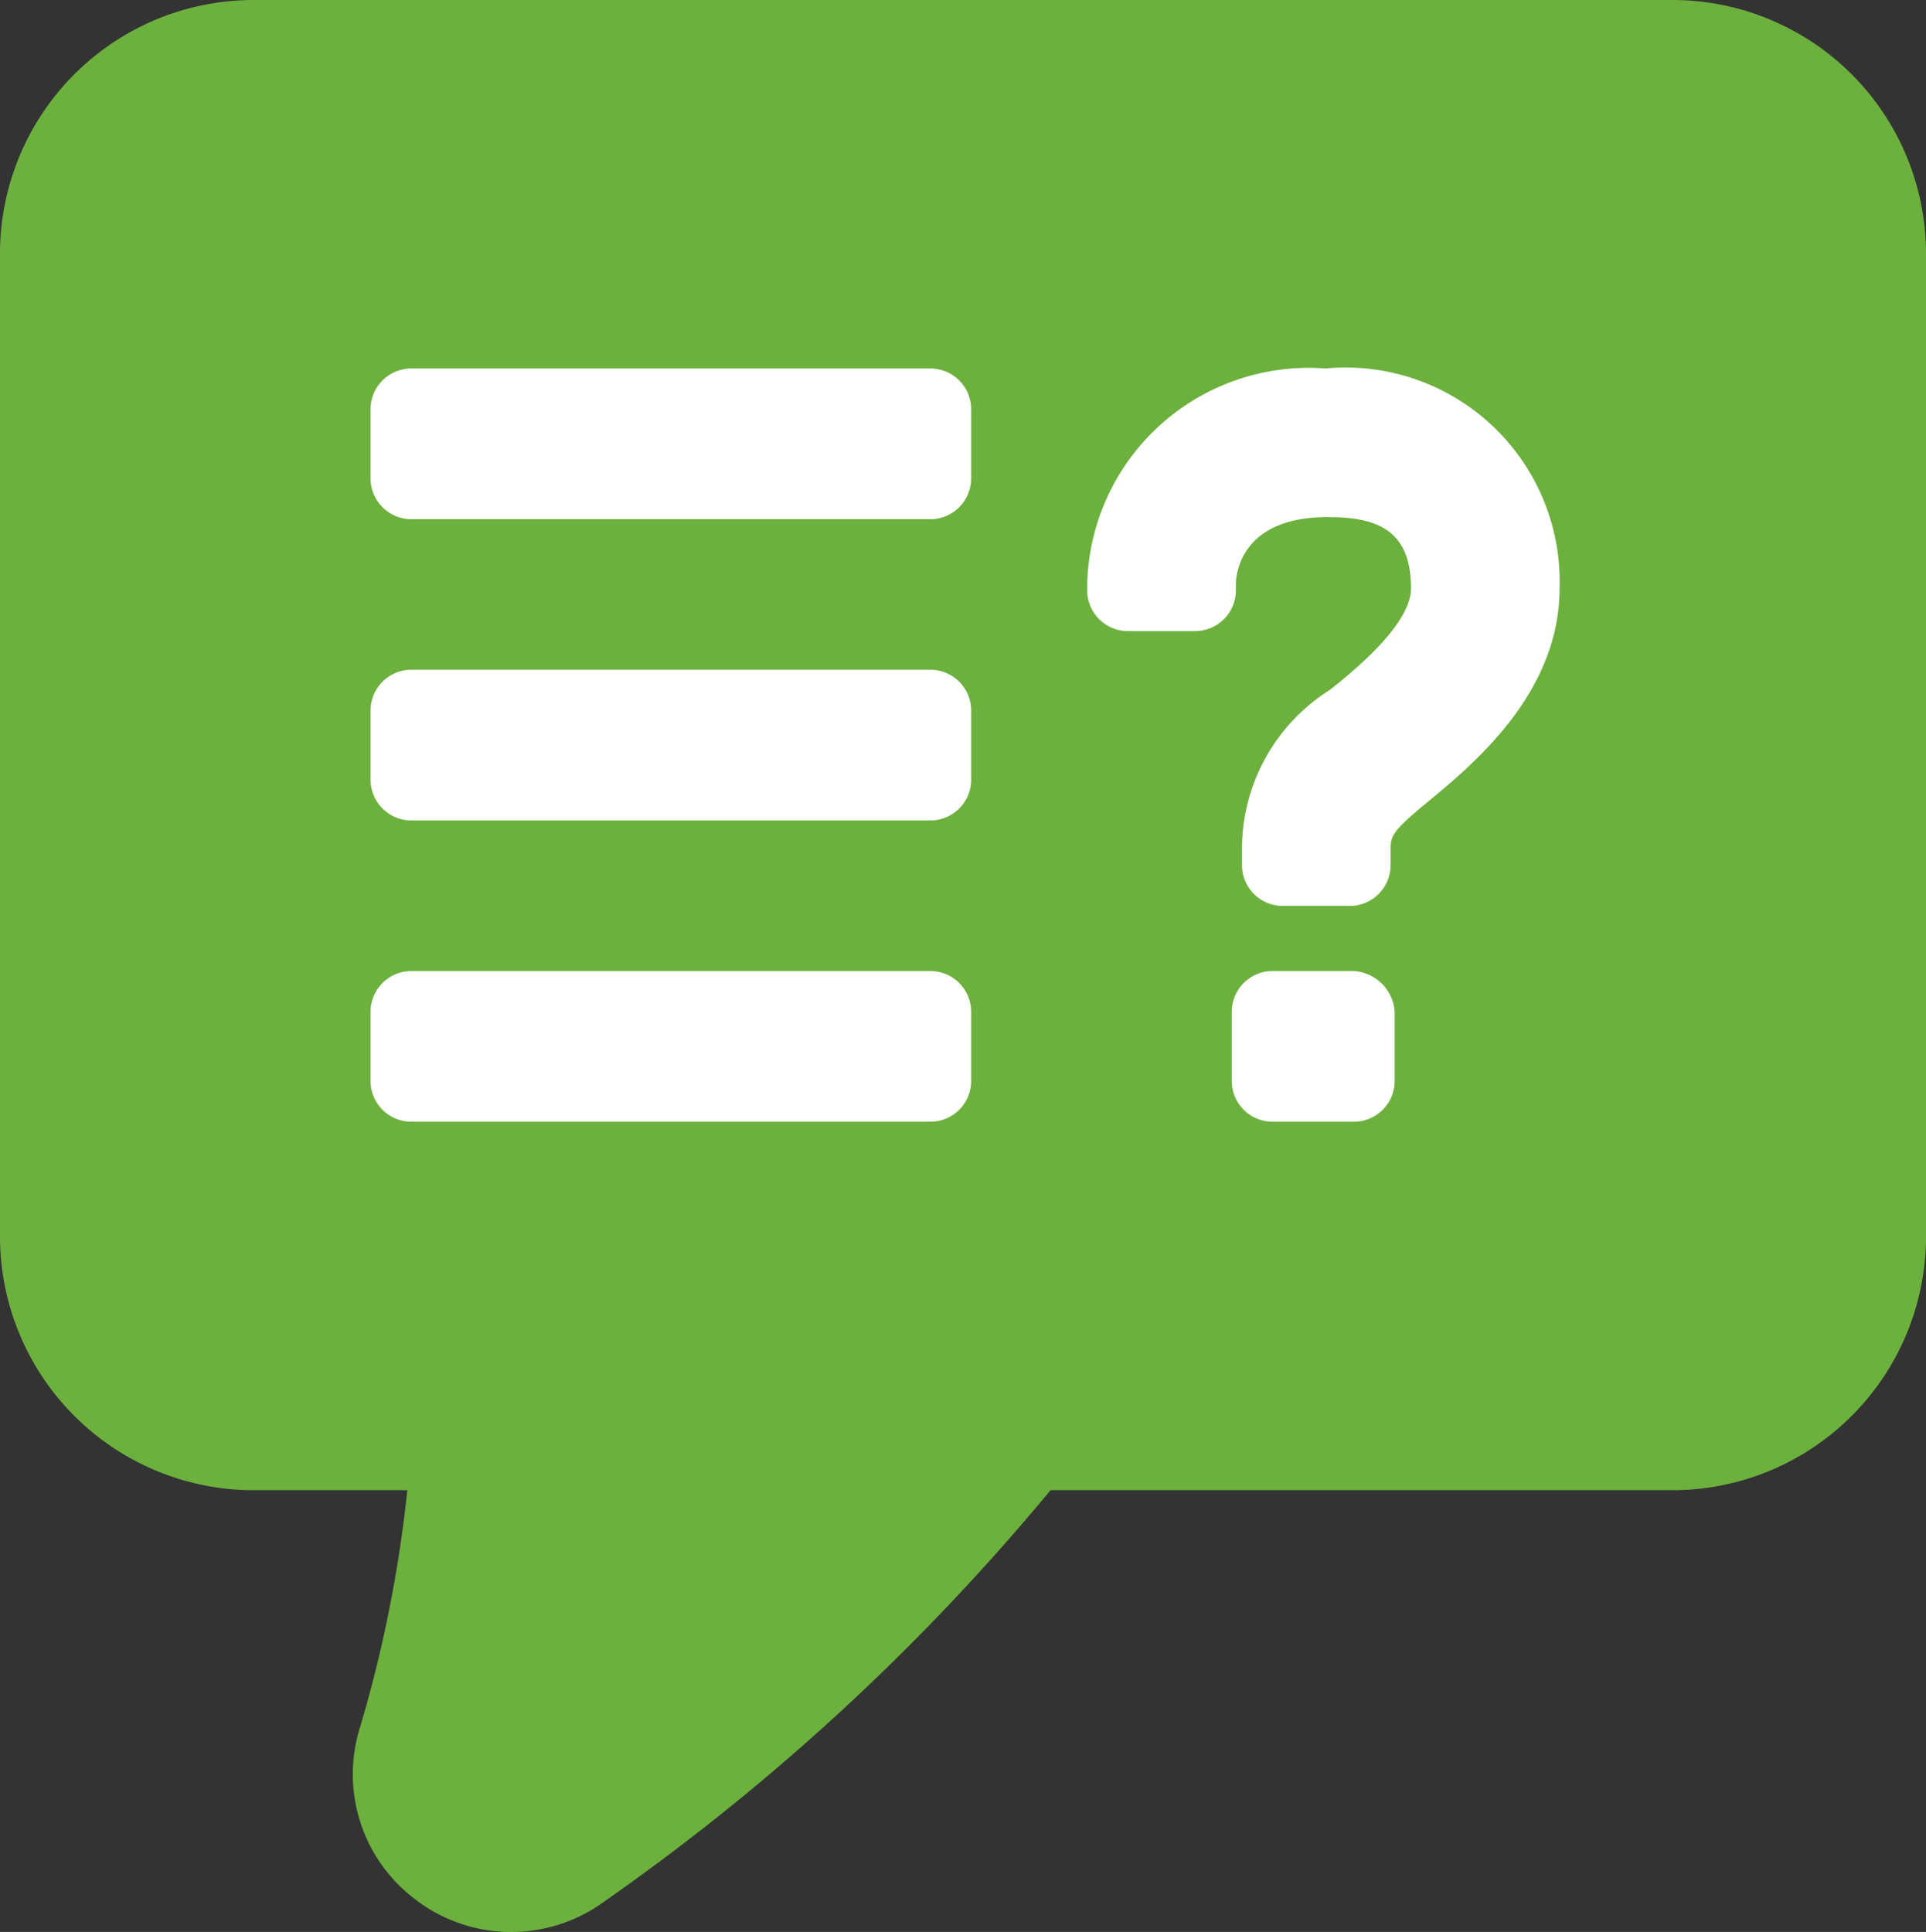
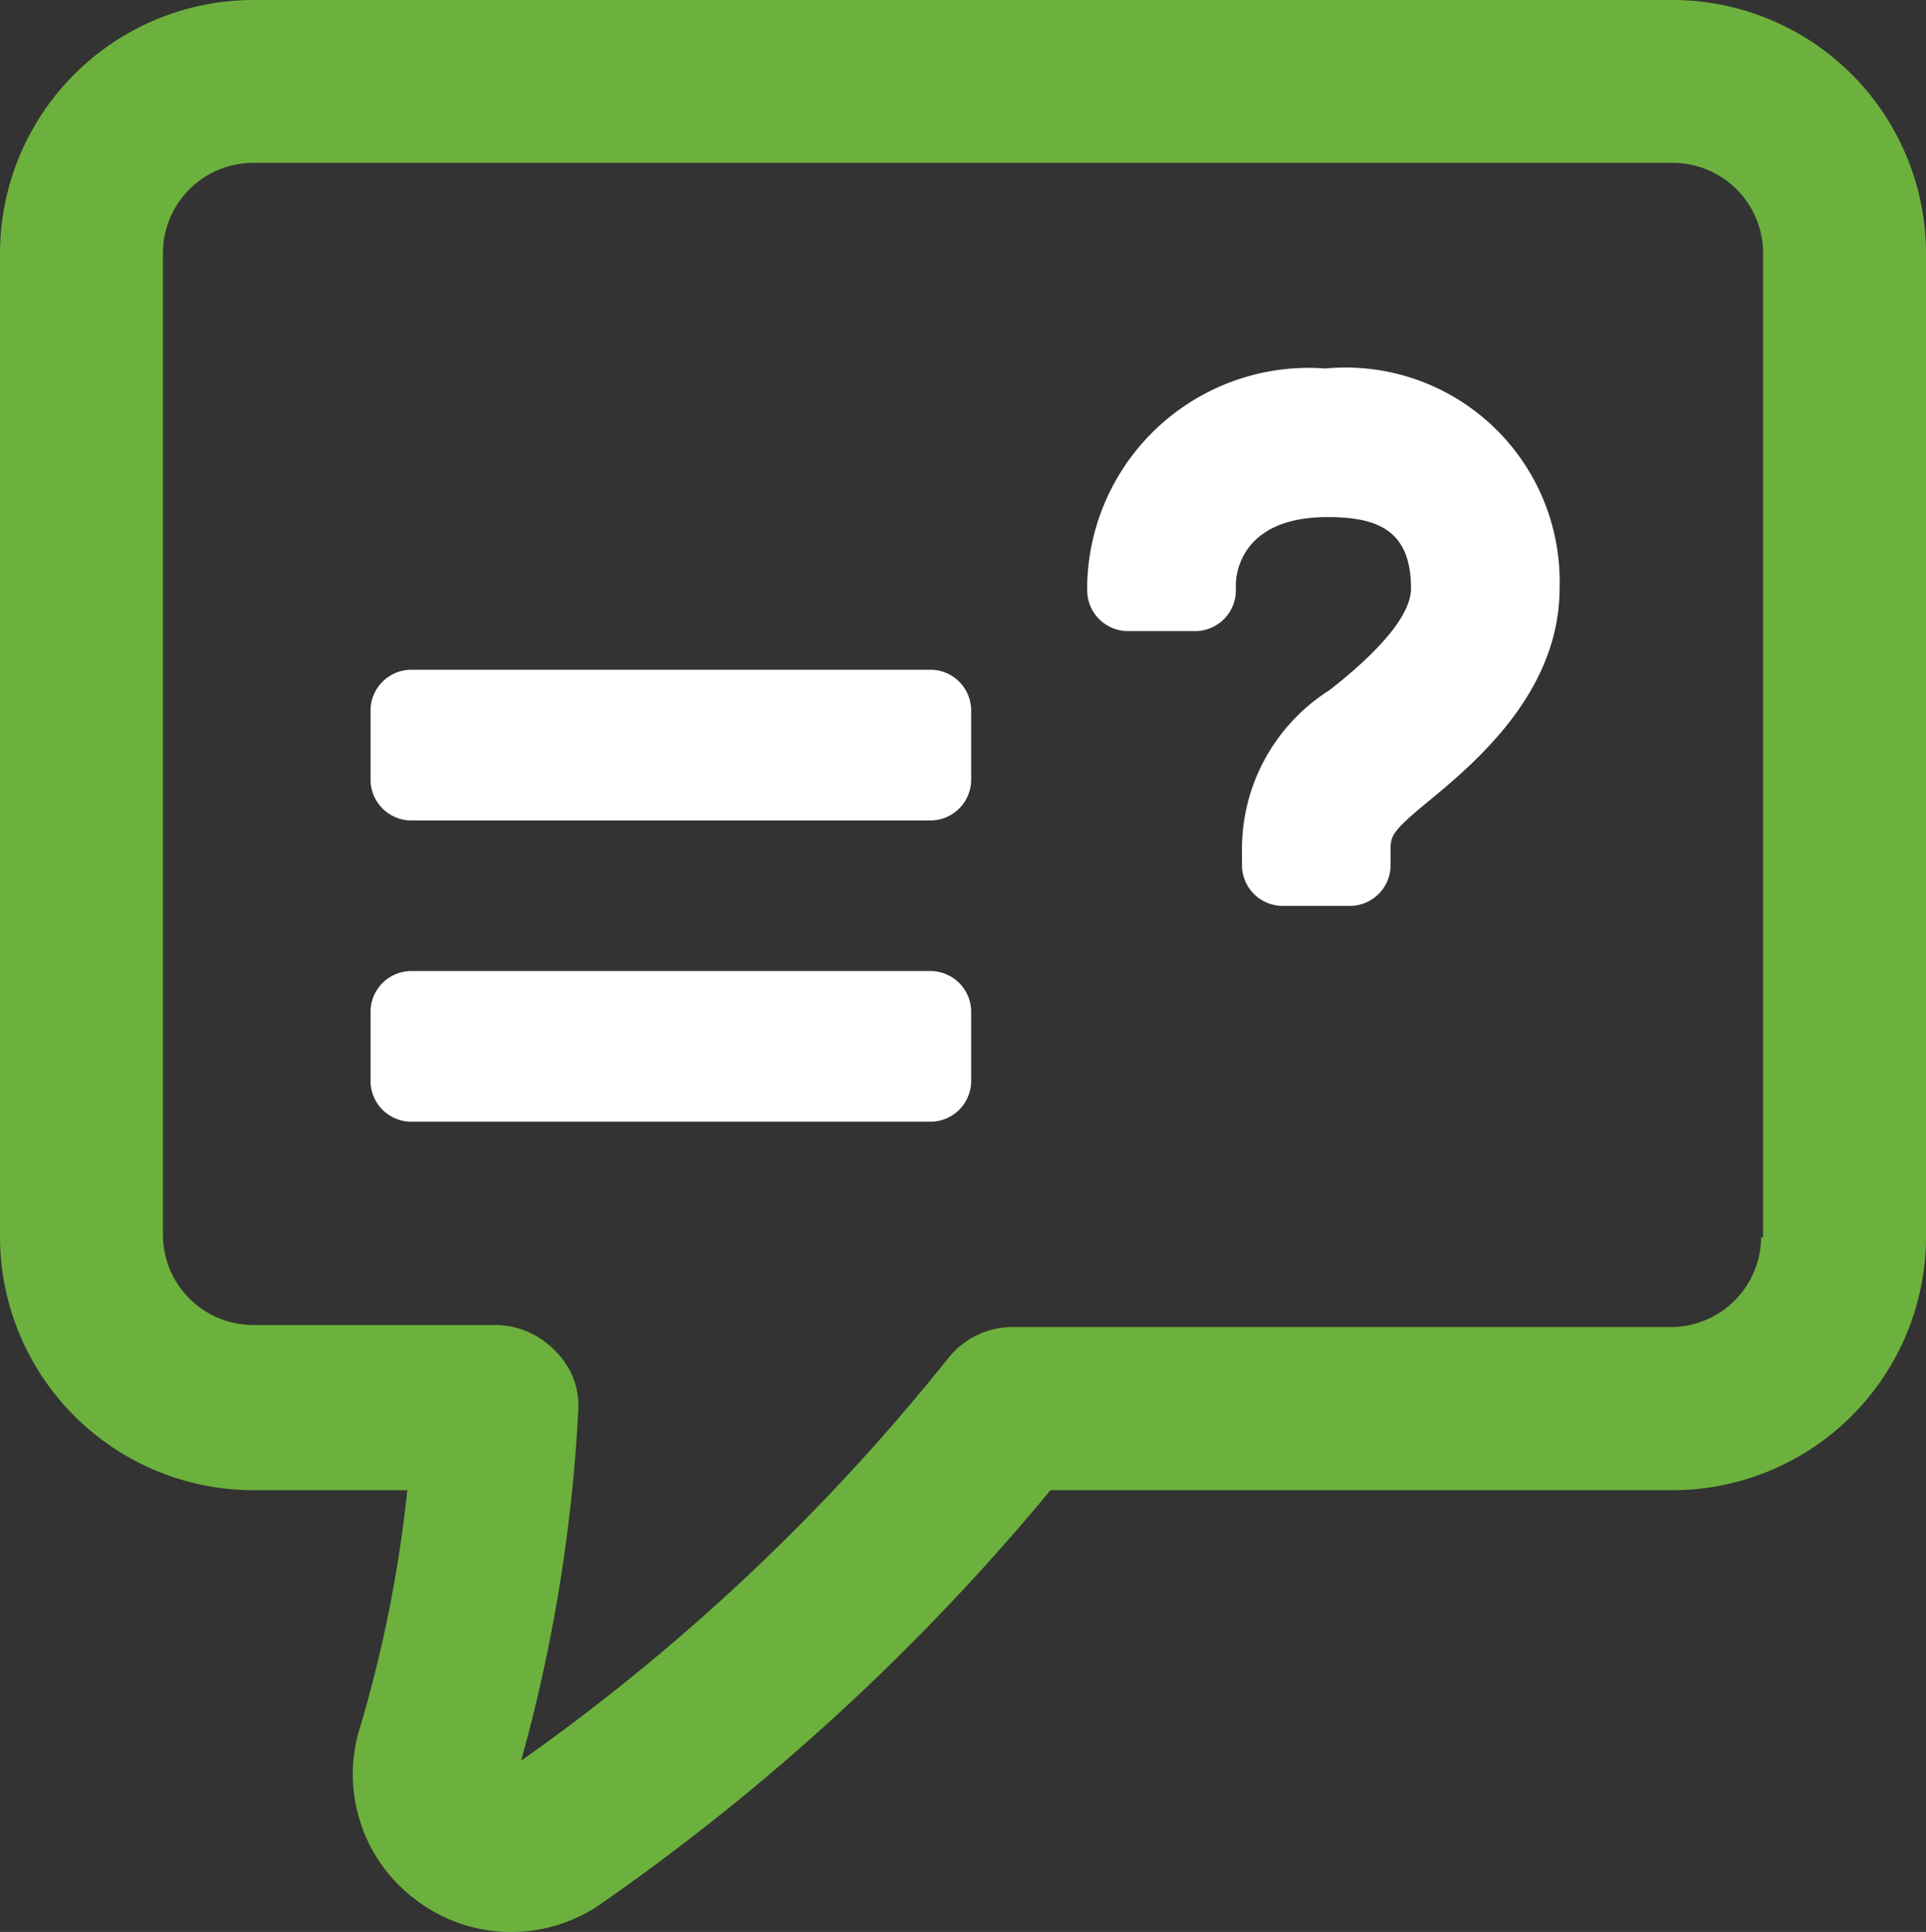
<svg xmlns="http://www.w3.org/2000/svg" width="36.883" height="37" viewBox="0 0 36.883 37">
  <rect x="0" y="0" width="36.883" height="37" fill="#333333" stroke="none" />
  <g id="Group_92" data-name="Group 92" transform="translate(-1851.117 -96)">
-     <path id="Path_194" data-name="Path 194" d="M9092.849,13295.594v-7.754l-2.945-1.61-4.278-1.885V13263.5l2.923-2.02h28.533l2.341,2.02v20.849l-2.341,3.5h-12.873l-6.46,4.957Z" transform="translate(-7233 -13164)" fill="#6cb13d" />
    <g id="noun_Survey_3407968" transform="translate(1848.417 93.5)">
      <g id="Group_57" data-name="Group 57" transform="translate(2.7 2.5)">
        <path id="Path_188" data-name="Path 188" d="M34.748,2.5H7.535A4.859,4.859,0,0,0,2.7,7.335V26.2A4.859,4.859,0,0,0,7.535,31.04H10.5a25.054,25.054,0,0,1-.9,4.523,3,3,0,0,0,1.053,3.314,3.014,3.014,0,0,0,3.509.117,43.255,43.255,0,0,0,8.655-7.954h11.93A4.859,4.859,0,0,0,39.583,26.2V7.335A4.859,4.859,0,0,0,34.748,2.5Zm1.677,23.7a1.731,1.731,0,0,1-1.715,1.715H22.077a1.574,1.574,0,0,0-1.209.585,39.928,39.928,0,0,1-8.188,7.72,31.055,31.055,0,0,0,1.092-6.667,1.469,1.469,0,0,0-.429-1.17,1.6,1.6,0,0,0-1.131-.507H7.535a1.731,1.731,0,0,1-1.715-1.715V7.335A1.731,1.731,0,0,1,7.535,5.619H34.748a1.731,1.731,0,0,1,1.715,1.715V26.2Z" transform="translate(-2.7 -2.5)" fill="#6cb13d" />
        <path id="Path_189" data-name="Path 189" d="M60.662,20.6A4.244,4.244,0,0,0,56.1,24.733v.117a.782.782,0,0,0,.78.78h1.287a.782.782,0,0,0,.78-.78v-.117c0-.117.039-1.287,1.754-1.287.936,0,1.6.234,1.6,1.365,0,.663-1.014,1.521-1.56,1.949a3.6,3.6,0,0,0-1.677,3.08v.273a.782.782,0,0,0,.78.78H61.13a.782.782,0,0,0,.78-.78V29.84c0-.273,0-.351.663-.9.9-.741,2.573-2.105,2.573-4.133A4.1,4.1,0,0,0,60.662,20.6Z" transform="translate(-35.28 -13.543)" fill="#fff" />
-         <path id="Path_190" data-name="Path 190" d="M65.539,50.2H63.98a.782.782,0,0,0-.78.78v1.326a.782.782,0,0,0,.78.78h1.56a.782.782,0,0,0,.78-.78V50.98A.838.838,0,0,0,65.539,50.2Z" transform="translate(-39.612 -31.603)" fill="#fff" />
-         <path id="Path_191" data-name="Path 191" d="M31.622,20.6H21.68a.782.782,0,0,0-.78.78v1.326a.782.782,0,0,0,.78.78h9.942a.782.782,0,0,0,.78-.78V21.38A.782.782,0,0,0,31.622,20.6Z" transform="translate(-13.804 -13.543)" fill="#fff" />
        <path id="Path_192" data-name="Path 192" d="M31.622,35.4H21.68a.782.782,0,0,0-.78.78v1.326a.782.782,0,0,0,.78.78h9.942a.782.782,0,0,0,.78-.78V36.18A.782.782,0,0,0,31.622,35.4Z" transform="translate(-13.804 -22.573)" fill="#fff" />
        <path id="Path_193" data-name="Path 193" d="M31.622,50.2H21.68a.782.782,0,0,0-.78.78v1.326a.782.782,0,0,0,.78.78h9.942a.782.782,0,0,0,.78-.78V50.98A.782.782,0,0,0,31.622,50.2Z" transform="translate(-13.804 -31.603)" fill="#fff" />
      </g>
    </g>
  </g>
</svg>